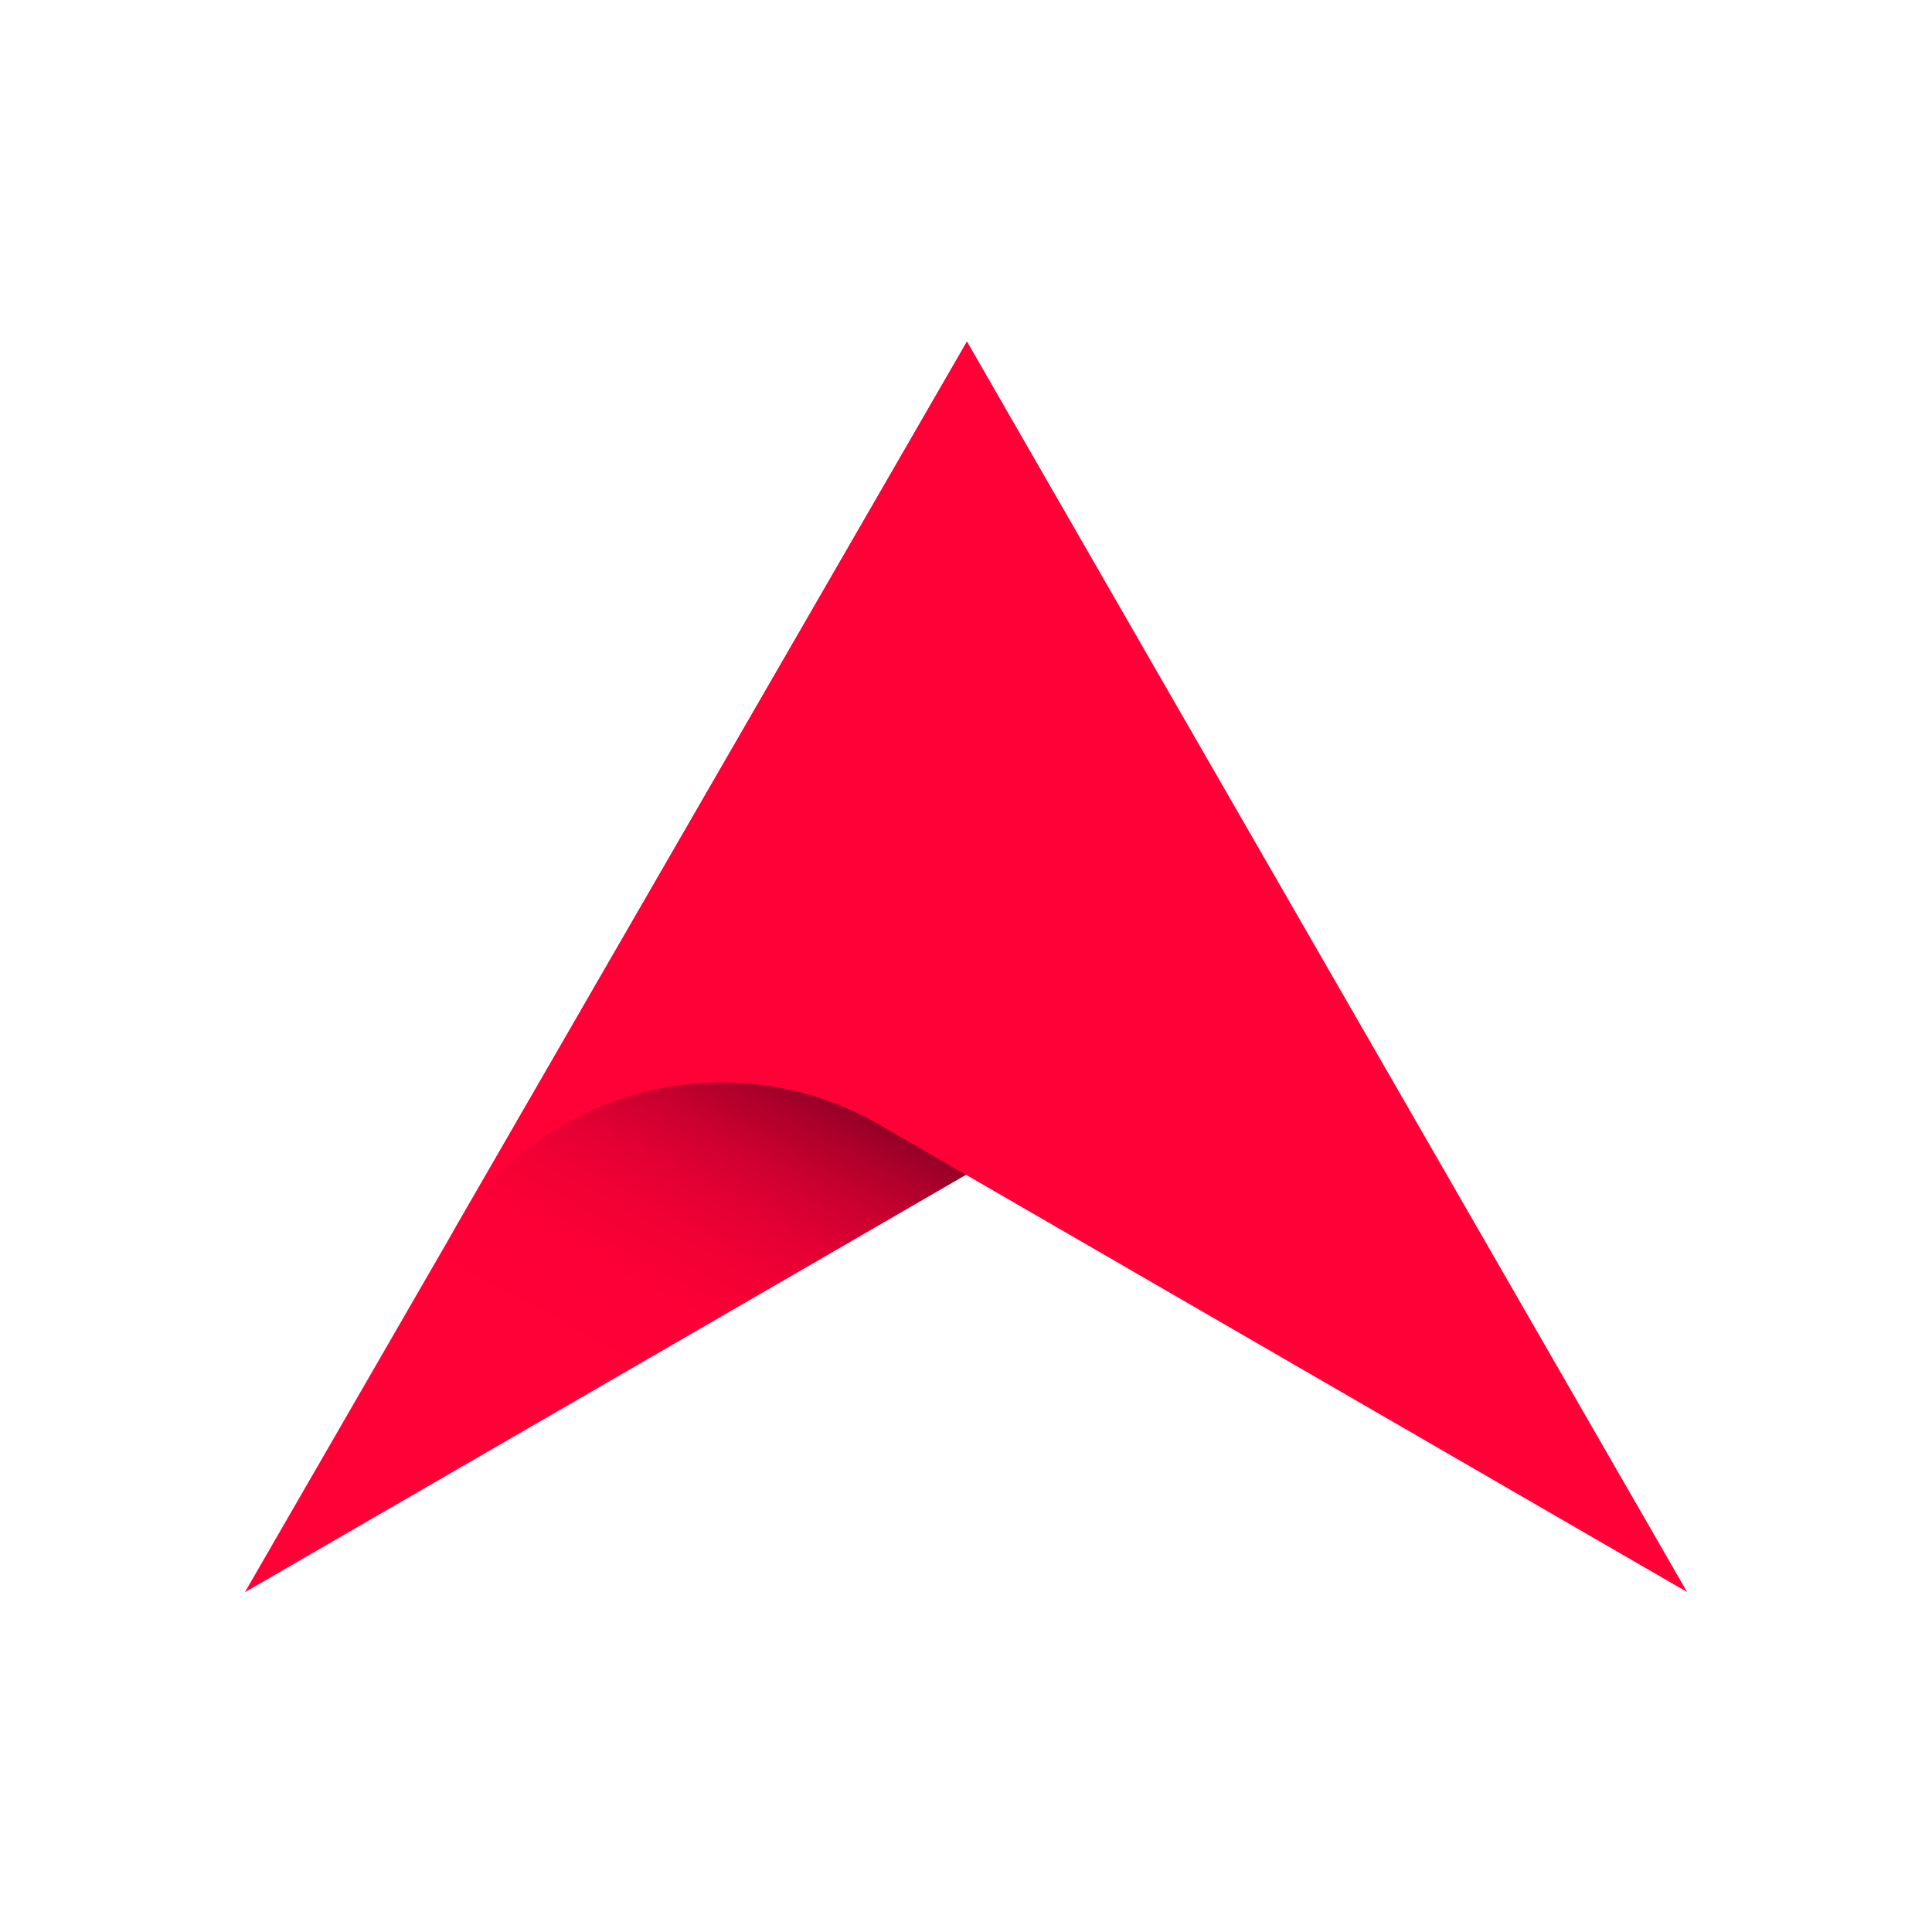
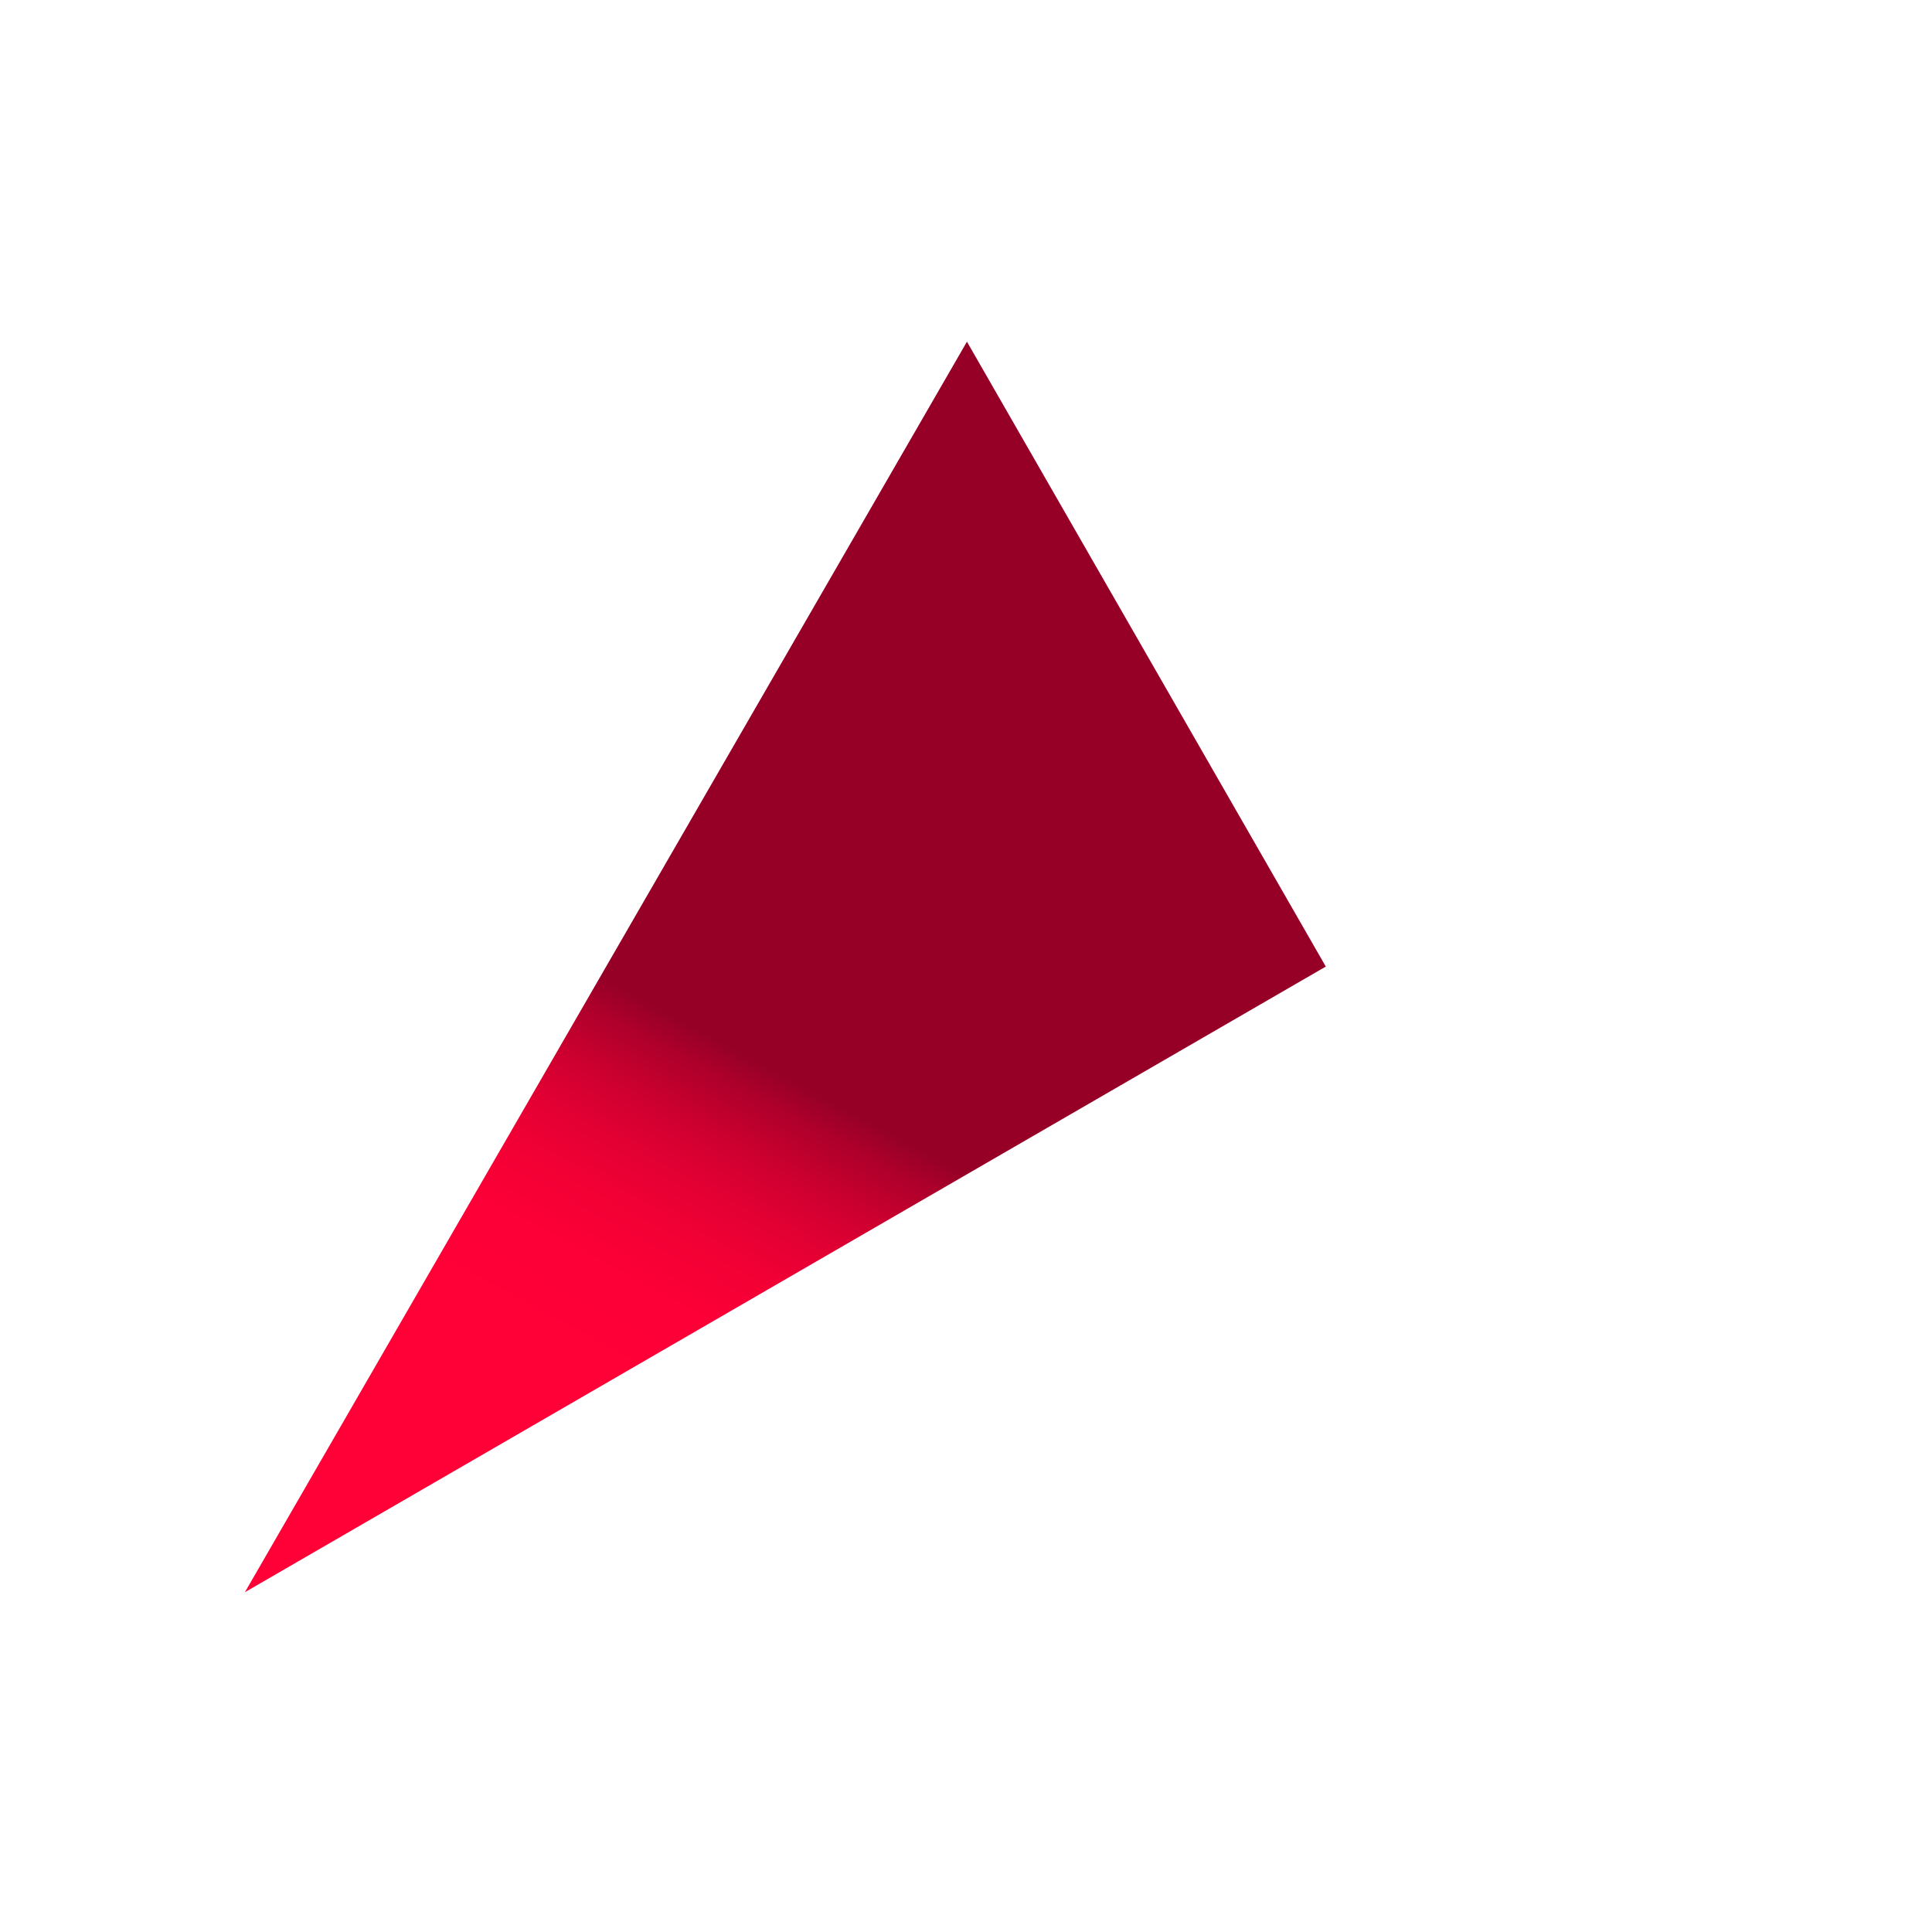
<svg xmlns="http://www.w3.org/2000/svg" version="1.1" id="Layer_1" x="0px" y="0px" viewBox="0 0 1024 1024" style="enable-background:new 0 0 1024 1024;" xml:space="preserve">
  <linearGradient id="SVGID_1_" gradientUnits="userSpaceOnUse" x1="376.941" y1="751.034" x2="461.257" y2="594.718">
    <stop offset="0" style="stop-color:#FF0037" />
    <stop offset="0.247" style="stop-color:#FC0037" />
    <stop offset="0.434" style="stop-color:#F20035" />
    <stop offset="0.601" style="stop-color:#E20033" />
    <stop offset="0.757" style="stop-color:#CB002F" />
    <stop offset="0.903" style="stop-color:#AE002B" />
    <stop offset="1" style="stop-color:#960027" />
  </linearGradient>
  <polygon style="fill:url(#SVGID_1_);" points="512.5,181.1 129.8,843.9 702.7,512.3 " />
-   <path style="fill:#FF0037;" d="M466.3,596.2l427.9,247.6L512.5,181.1L237.6,657.2C283.9,577.2,386.3,549.9,466.3,596.2z" />
</svg>